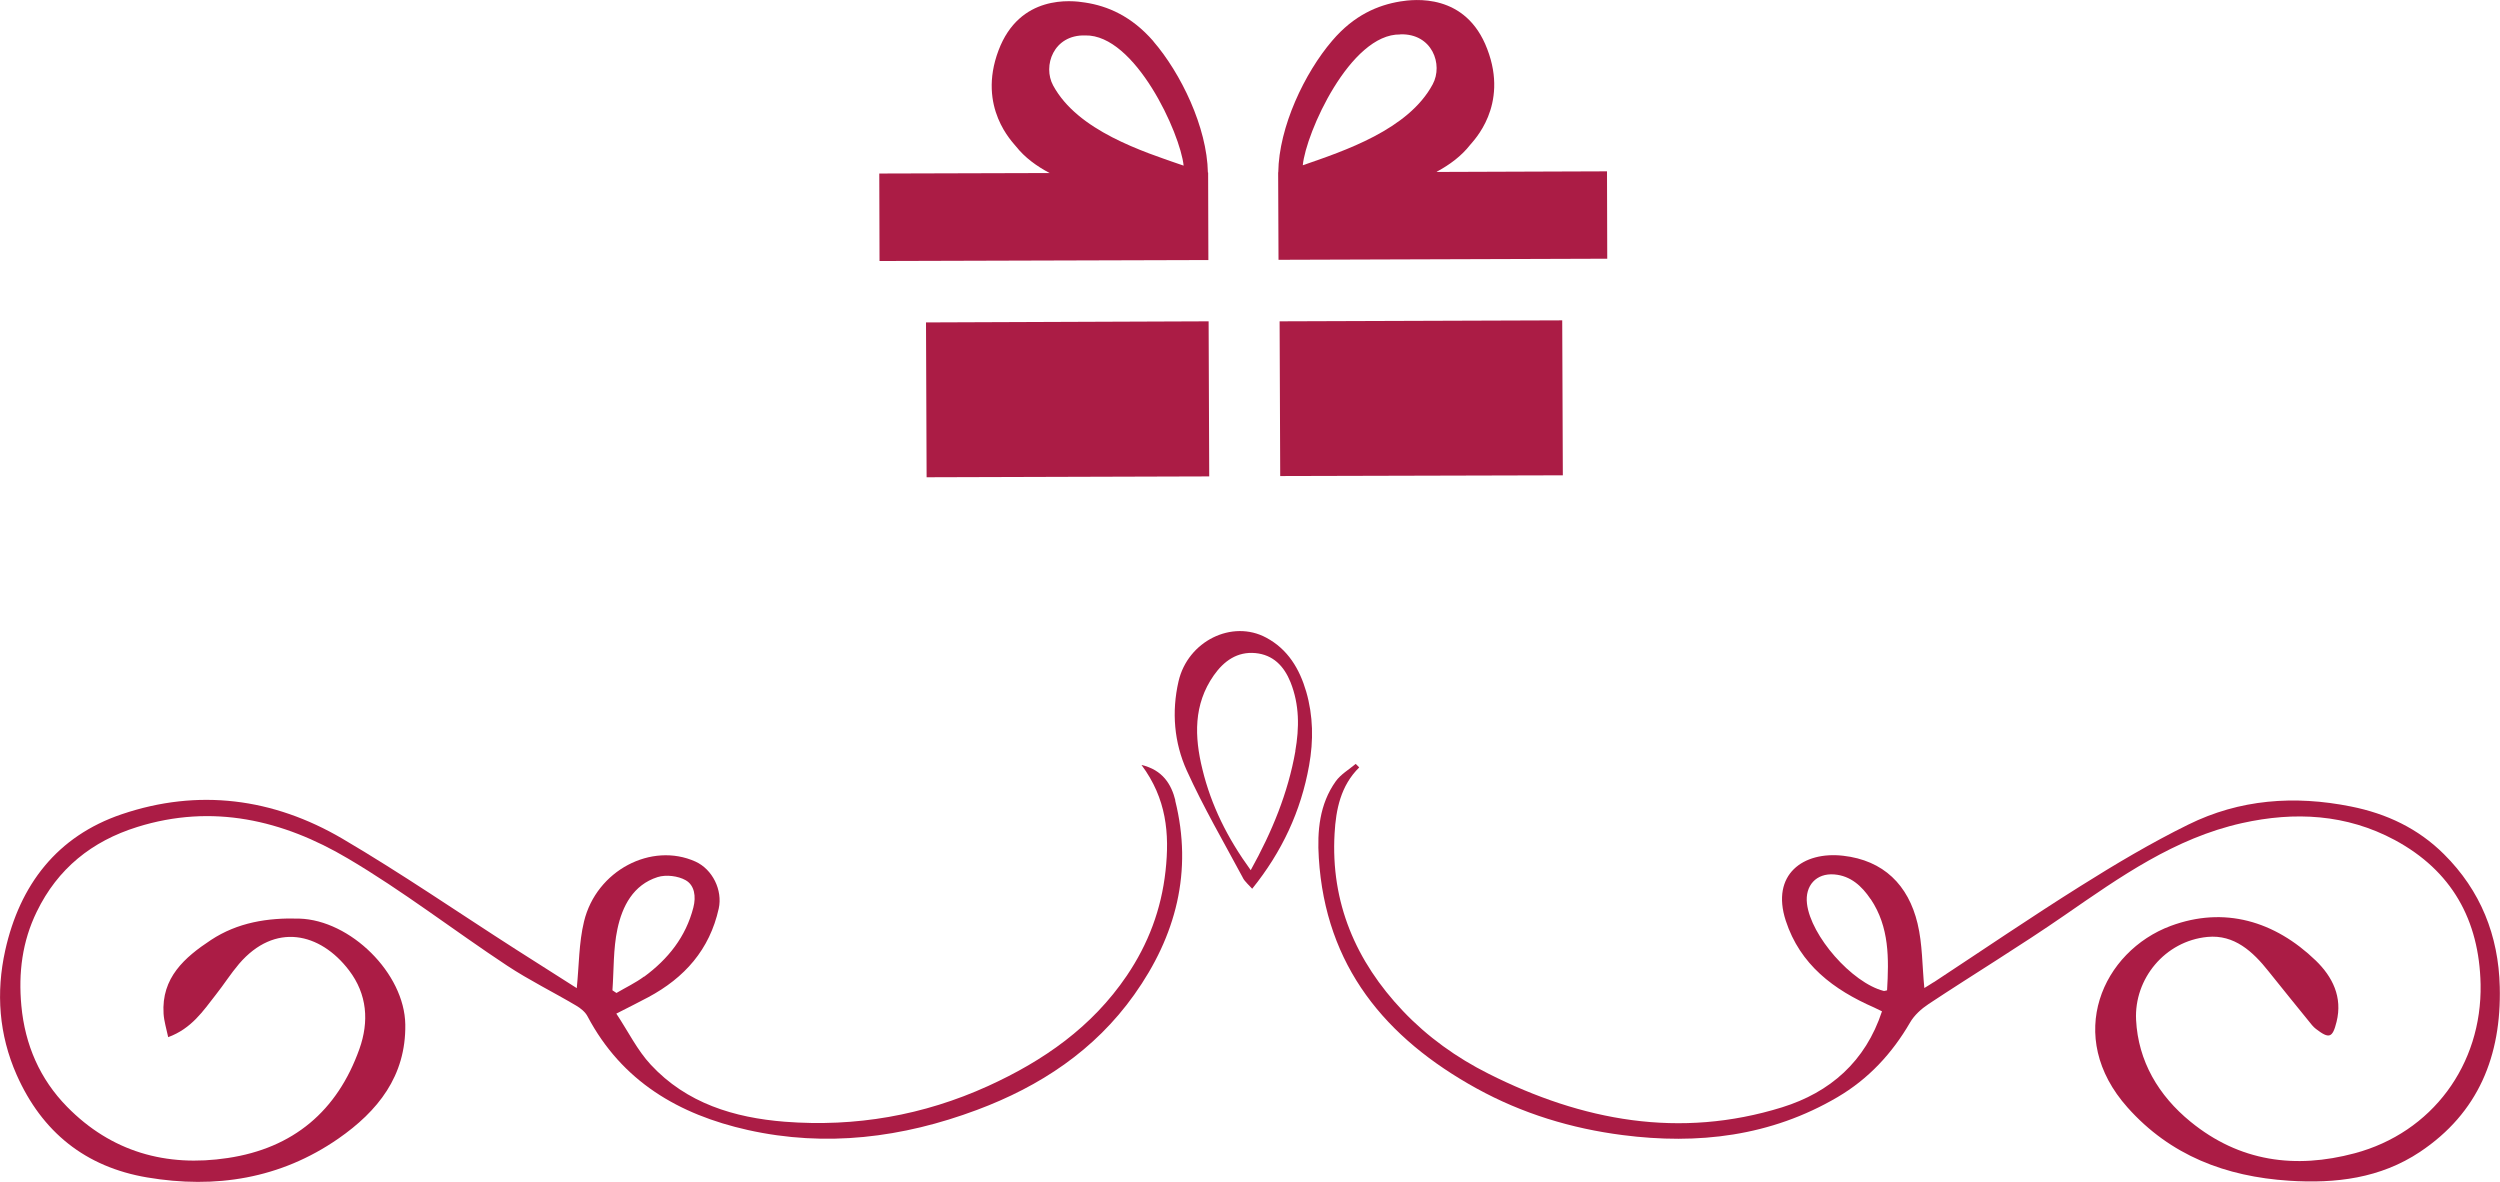
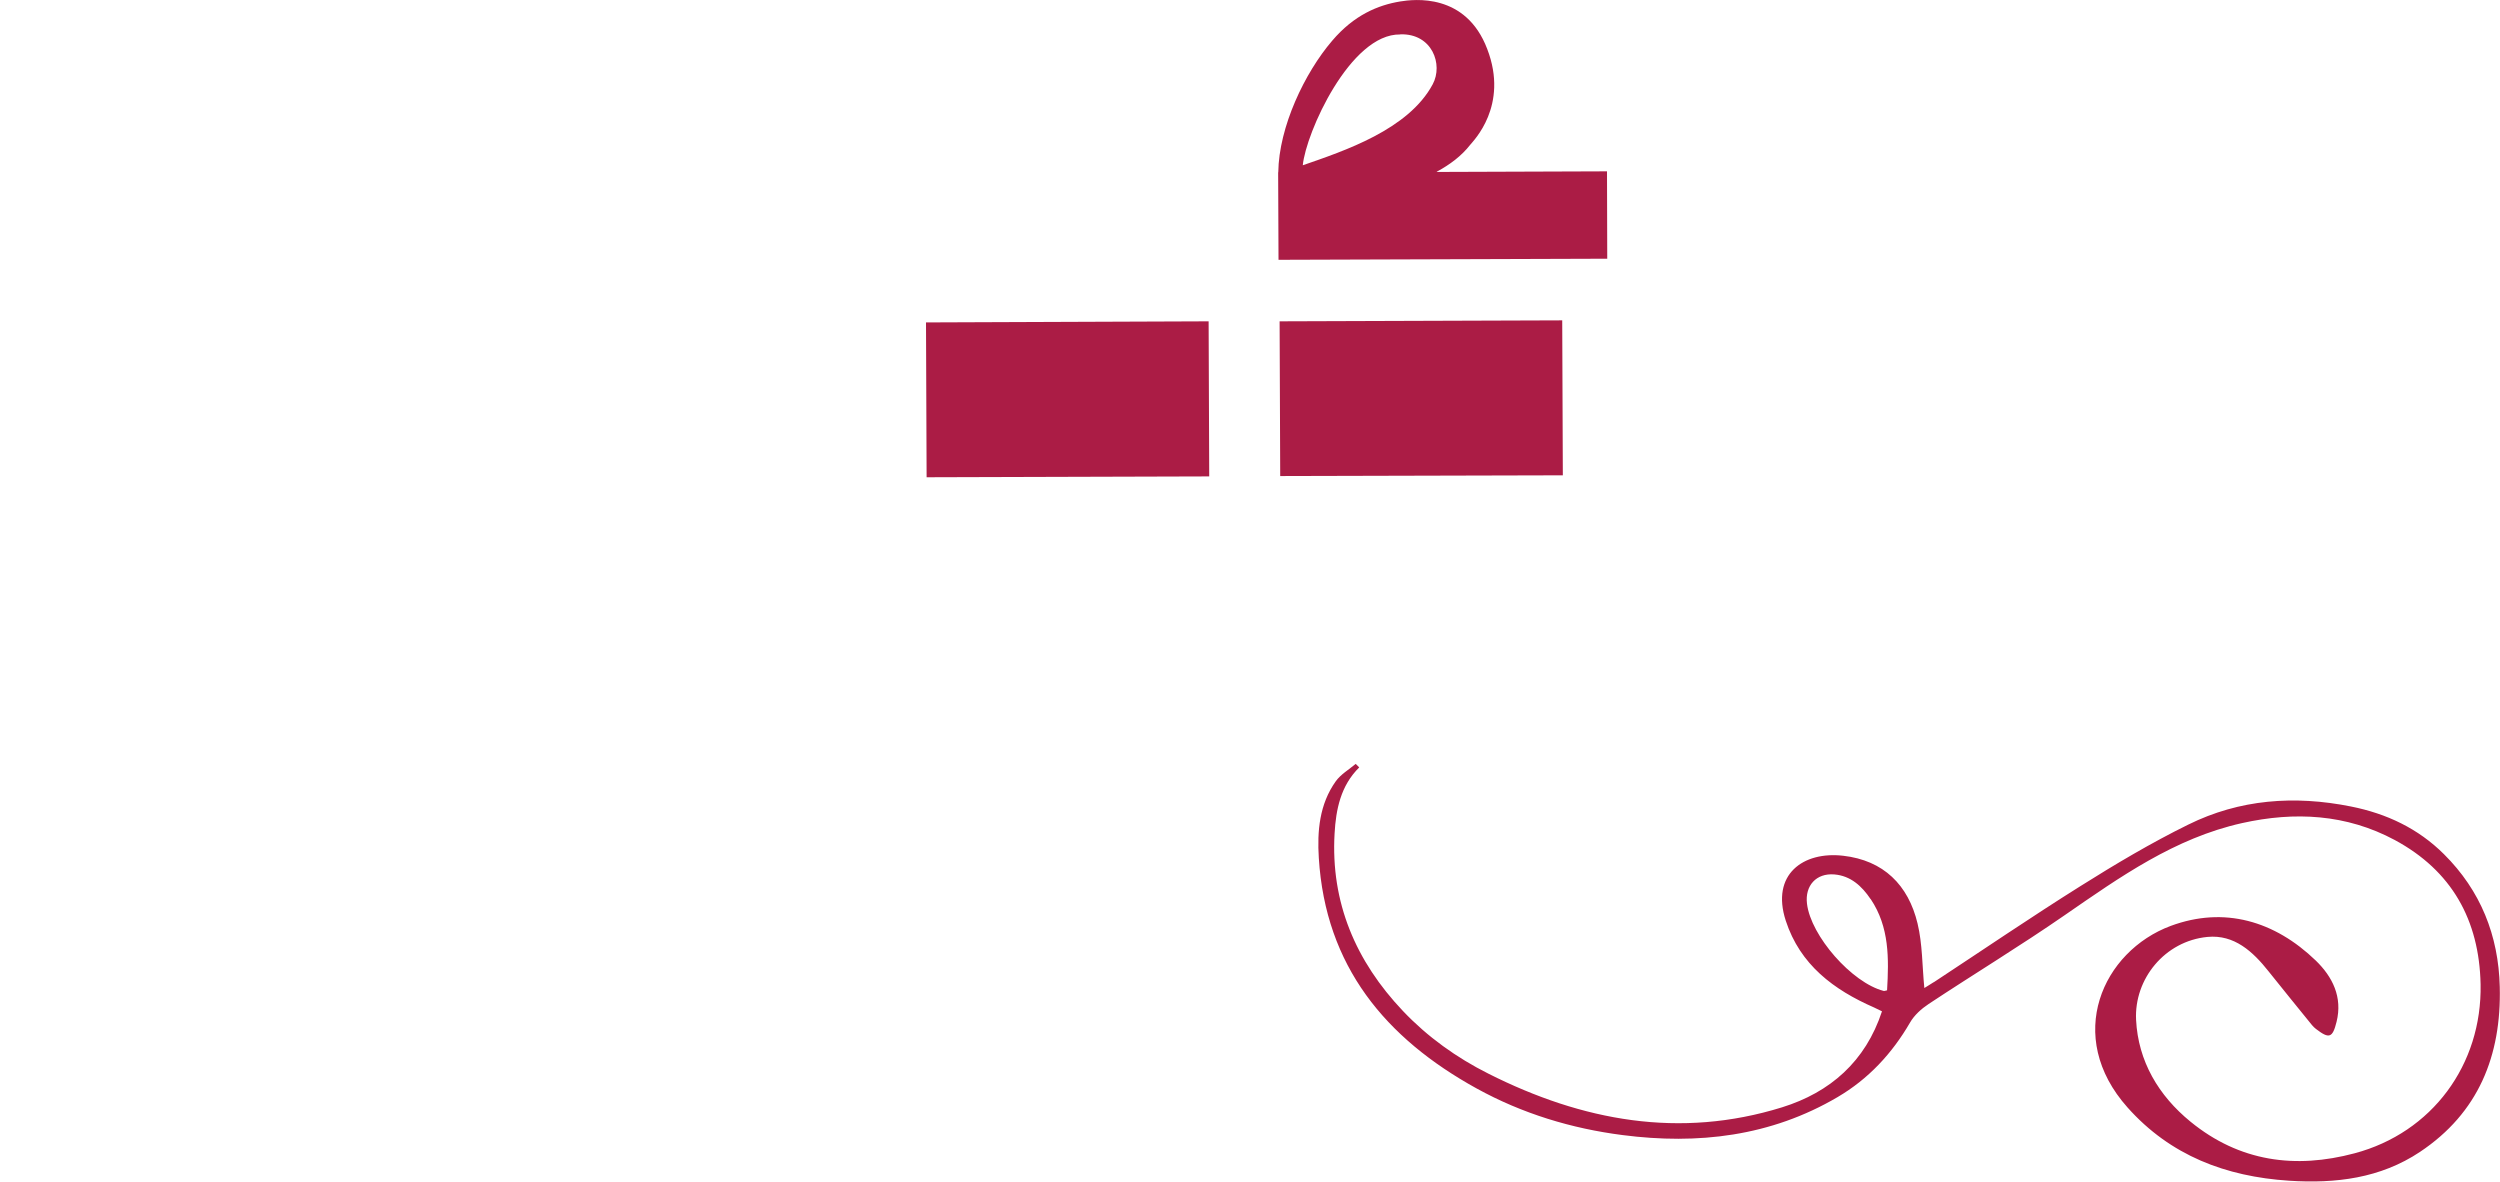
<svg xmlns="http://www.w3.org/2000/svg" id="b" viewBox="0 0 206.02 97.38">
  <g id="c">
    <g>
-       <path d="M96.84,65.95c1.47,5.86,.07,11.19-3.37,16.02-3.26,4.59-7.77,7.56-12.97,9.5-6.13,2.29-12.43,3.09-18.88,1.65-5.68-1.27-10.37-4.01-13.2-9.36-.19-.37-.58-.68-.94-.89-1.89-1.12-3.87-2.09-5.7-3.3-4.4-2.91-8.59-6.16-13.12-8.83-5.34-3.16-11.15-4.53-17.35-2.59-3.74,1.17-6.55,3.42-8.28,6.98-1.2,2.46-1.52,5.04-1.27,7.75,.3,3.23,1.53,6.05,3.77,8.33,3.63,3.7,8.15,4.99,13.24,4.22,5.4-.81,9.03-3.87,10.85-8.99,.8-2.25,.65-4.5-.86-6.48-2.38-3.12-6.11-3.97-9.06-.53-.69,.81-1.26,1.72-1.92,2.55-1.04,1.33-1.99,2.78-3.92,3.49-.15-.71-.34-1.31-.38-1.93-.19-2.97,1.74-4.65,3.91-6.08,2.19-1.44,4.66-1.84,7.27-1.76,4.21,.12,8.68,4.5,8.74,8.73,.06,4.25-2.27,7.15-5.53,9.41-4.77,3.3-10.11,4.14-15.74,3.19-5.09-.86-8.67-3.74-10.76-8.46-1.46-3.31-1.71-6.77-.94-10.25,1.2-5.4,4.27-9.41,9.6-11.22,6.31-2.14,12.48-1.33,18.18,2.01,4.87,2.86,9.53,6.07,14.29,9.12,1.73,1.11,3.48,2.21,5.03,3.2,.19-1.86,.17-3.73,.6-5.5,1.02-4.2,5.56-6.56,9.18-4.93,1.41,.64,2.25,2.36,1.92,3.87-.75,3.39-2.82,5.71-5.81,7.31-.79,.42-1.59,.82-2.63,1.35,.99,1.49,1.73,3.02,2.84,4.21,2.95,3.18,6.87,4.37,11.05,4.7,5.81,.45,11.41-.52,16.74-2.94,4.57-2.08,8.57-4.86,11.44-9.1,1.77-2.62,2.84-5.45,3.19-8.63,.34-3.08,.08-5.96-1.98-8.73,1.75,.41,2.46,1.6,2.79,2.92Zm-43.76,14.54c1.97-1.45,3.44-3.28,4.06-5.71,.23-.9,.1-1.82-.63-2.24-.63-.36-1.63-.48-2.32-.26-2.01,.64-2.91,2.4-3.31,4.28-.35,1.64-.29,3.37-.41,5.05,.11,.07,.22,.15,.33,.22,.76-.45,1.57-.83,2.27-1.35Z" style="fill:#ab1c45;" />
      <path d="M159.35,80.95c4.03-2.65,8.02-5.37,12.1-7.93,2.88-1.81,5.82-3.56,8.87-5.06,4.24-2.1,8.76-2.43,13.41-1.5,2.96,.59,5.55,1.82,7.67,3.93,3.02,3,4.5,6.7,4.6,10.94,.14,5.66-1.75,10.38-6.58,13.6-3.26,2.17-6.93,2.62-10.79,2.37-5.22-.34-9.78-2.08-13.3-6.03-5.25-5.88-2.06-12.88,3.56-14.97,4.4-1.63,8.56-.41,11.95,2.86,1.37,1.33,2.22,3,1.71,5.05-.33,1.33-.61,1.42-1.7,.58-.12-.09-.23-.2-.33-.32-1.19-1.47-2.39-2.94-3.57-4.42-1.3-1.64-2.83-3.05-5.04-2.84-3.51,.34-6.05,3.46-5.88,6.84,.17,3.39,1.84,6.23,4.49,8.39,4.03,3.29,8.62,3.91,13.52,2.6,6.38-1.7,10.51-7.3,10.38-13.93-.11-5.3-2.38-9.36-7.08-11.89-3.98-2.13-8.22-2.36-12.58-1.39-5.55,1.24-10.04,4.43-14.6,7.58-3.67,2.54-7.5,4.86-11.23,7.33-.59,.39-1.18,.92-1.53,1.53-1.48,2.55-3.43,4.65-5.97,6.14-5.51,3.24-11.52,3.93-17.71,3.13-4.22-.54-8.27-1.77-12.03-3.84-7.53-4.15-12.46-10.09-13.01-19-.14-2.21,.05-4.43,1.4-6.32,.41-.57,1.08-.96,1.64-1.43,.1,.1,.19,.19,.29,.29-1.53,1.51-1.92,3.47-2.03,5.44-.33,5.7,1.75,10.54,5.63,14.63,2.03,2.14,4.42,3.85,7.05,5.17,7.72,3.89,15.76,5.39,24.2,2.77,3.95-1.23,6.87-3.77,8.23-7.91-.24-.12-.44-.22-.64-.31-3.34-1.46-6.11-3.53-7.29-7.16-1.24-3.81,1.44-5.73,4.73-5.35,3.33,.38,5.37,2.41,6.13,5.58,.41,1.7,.38,3.5,.56,5.32,.2-.13,.49-.29,.77-.48Zm-5.2-6.86c-.72-1.07-1.64-1.92-2.99-2.03-1.48-.12-2.43,.92-2.25,2.41,.31,2.65,3.7,6.52,6.32,7.19,.07,.02,.15-.03,.28-.05,.15-2.61,.2-5.21-1.35-7.52Z" style="fill:#ab1c45;" />
-       <path d="M102.42,72.33c-1.57-2.93-3.25-5.81-4.62-8.83-1.04-2.3-1.26-4.83-.68-7.35,.76-3.31,4.41-5.12,7.23-3.6,1.79,.96,2.74,2.57,3.29,4.44,.58,2,.61,4.04,.24,6.09-.67,3.77-2.24,7.12-4.69,10.16-.29-.33-.6-.58-.77-.9Zm4.32-10.42c.34-1.94,.35-3.83-.39-5.69-.54-1.34-1.44-2.26-2.89-2.4-1.5-.14-2.6,.65-3.43,1.83-1.69,2.41-1.6,5.07-.94,7.75,.72,2.97,2.06,5.67,3.98,8.31,1.77-3.19,3.07-6.36,3.68-9.81Z" style="fill:#ab1c45;" />
    </g>
  </g>
  <g id="d">
    <g>
      <polygon points="76.36 39.33 99.65 39.26 99.6 26.48 76.31 26.57 76.36 39.33" style="fill:#ab1c45;" />
      <polygon points="105.5 39.23 128.79 39.17 128.74 26.4 105.45 26.48 105.5 39.23" style="fill:#ab1c45;" />
      <path d="M118.4,14.15c1.08-.58,2.04-1.3,2.75-2.21,.25-.32,3.21-3.22,1.41-7.9C120.8-.61,116.5-.06,115.39,.12c-1.83,.3-3.81,1.12-5.61,3.24-2.26,2.64-4.39,7.09-4.44,10.84h-.01l.03,7.21,27.09-.09-.02-7.2-14.03,.05Zm-3-11.32c2.63-.08,3.54,2.49,2.67,4.11-2,3.75-7.31,5.5-10.71,6.68,.25-2.66,3.91-10.85,8.03-10.78Z" style="fill:#ab1c45;" />
-       <path d="M95.05,3.4c-1.82-2.09-3.79-2.91-5.63-3.19-1.1-.18-5.4-.69-7.14,3.96-1.76,4.7,1.2,7.57,1.45,7.9,.72,.91,1.69,1.62,2.77,2.19l-14.04,.04,.02,7.21,27.1-.08-.02-7.21h-.02c-.07-3.74-2.23-8.19-4.5-10.82Zm-5.62-.48c4.12-.09,7.84,8.08,8.11,10.73-3.41-1.17-8.73-2.88-10.75-6.6-.88-1.61,.02-4.2,2.64-4.13Z" style="fill:#ab1c45;" />
    </g>
  </g>
</svg>